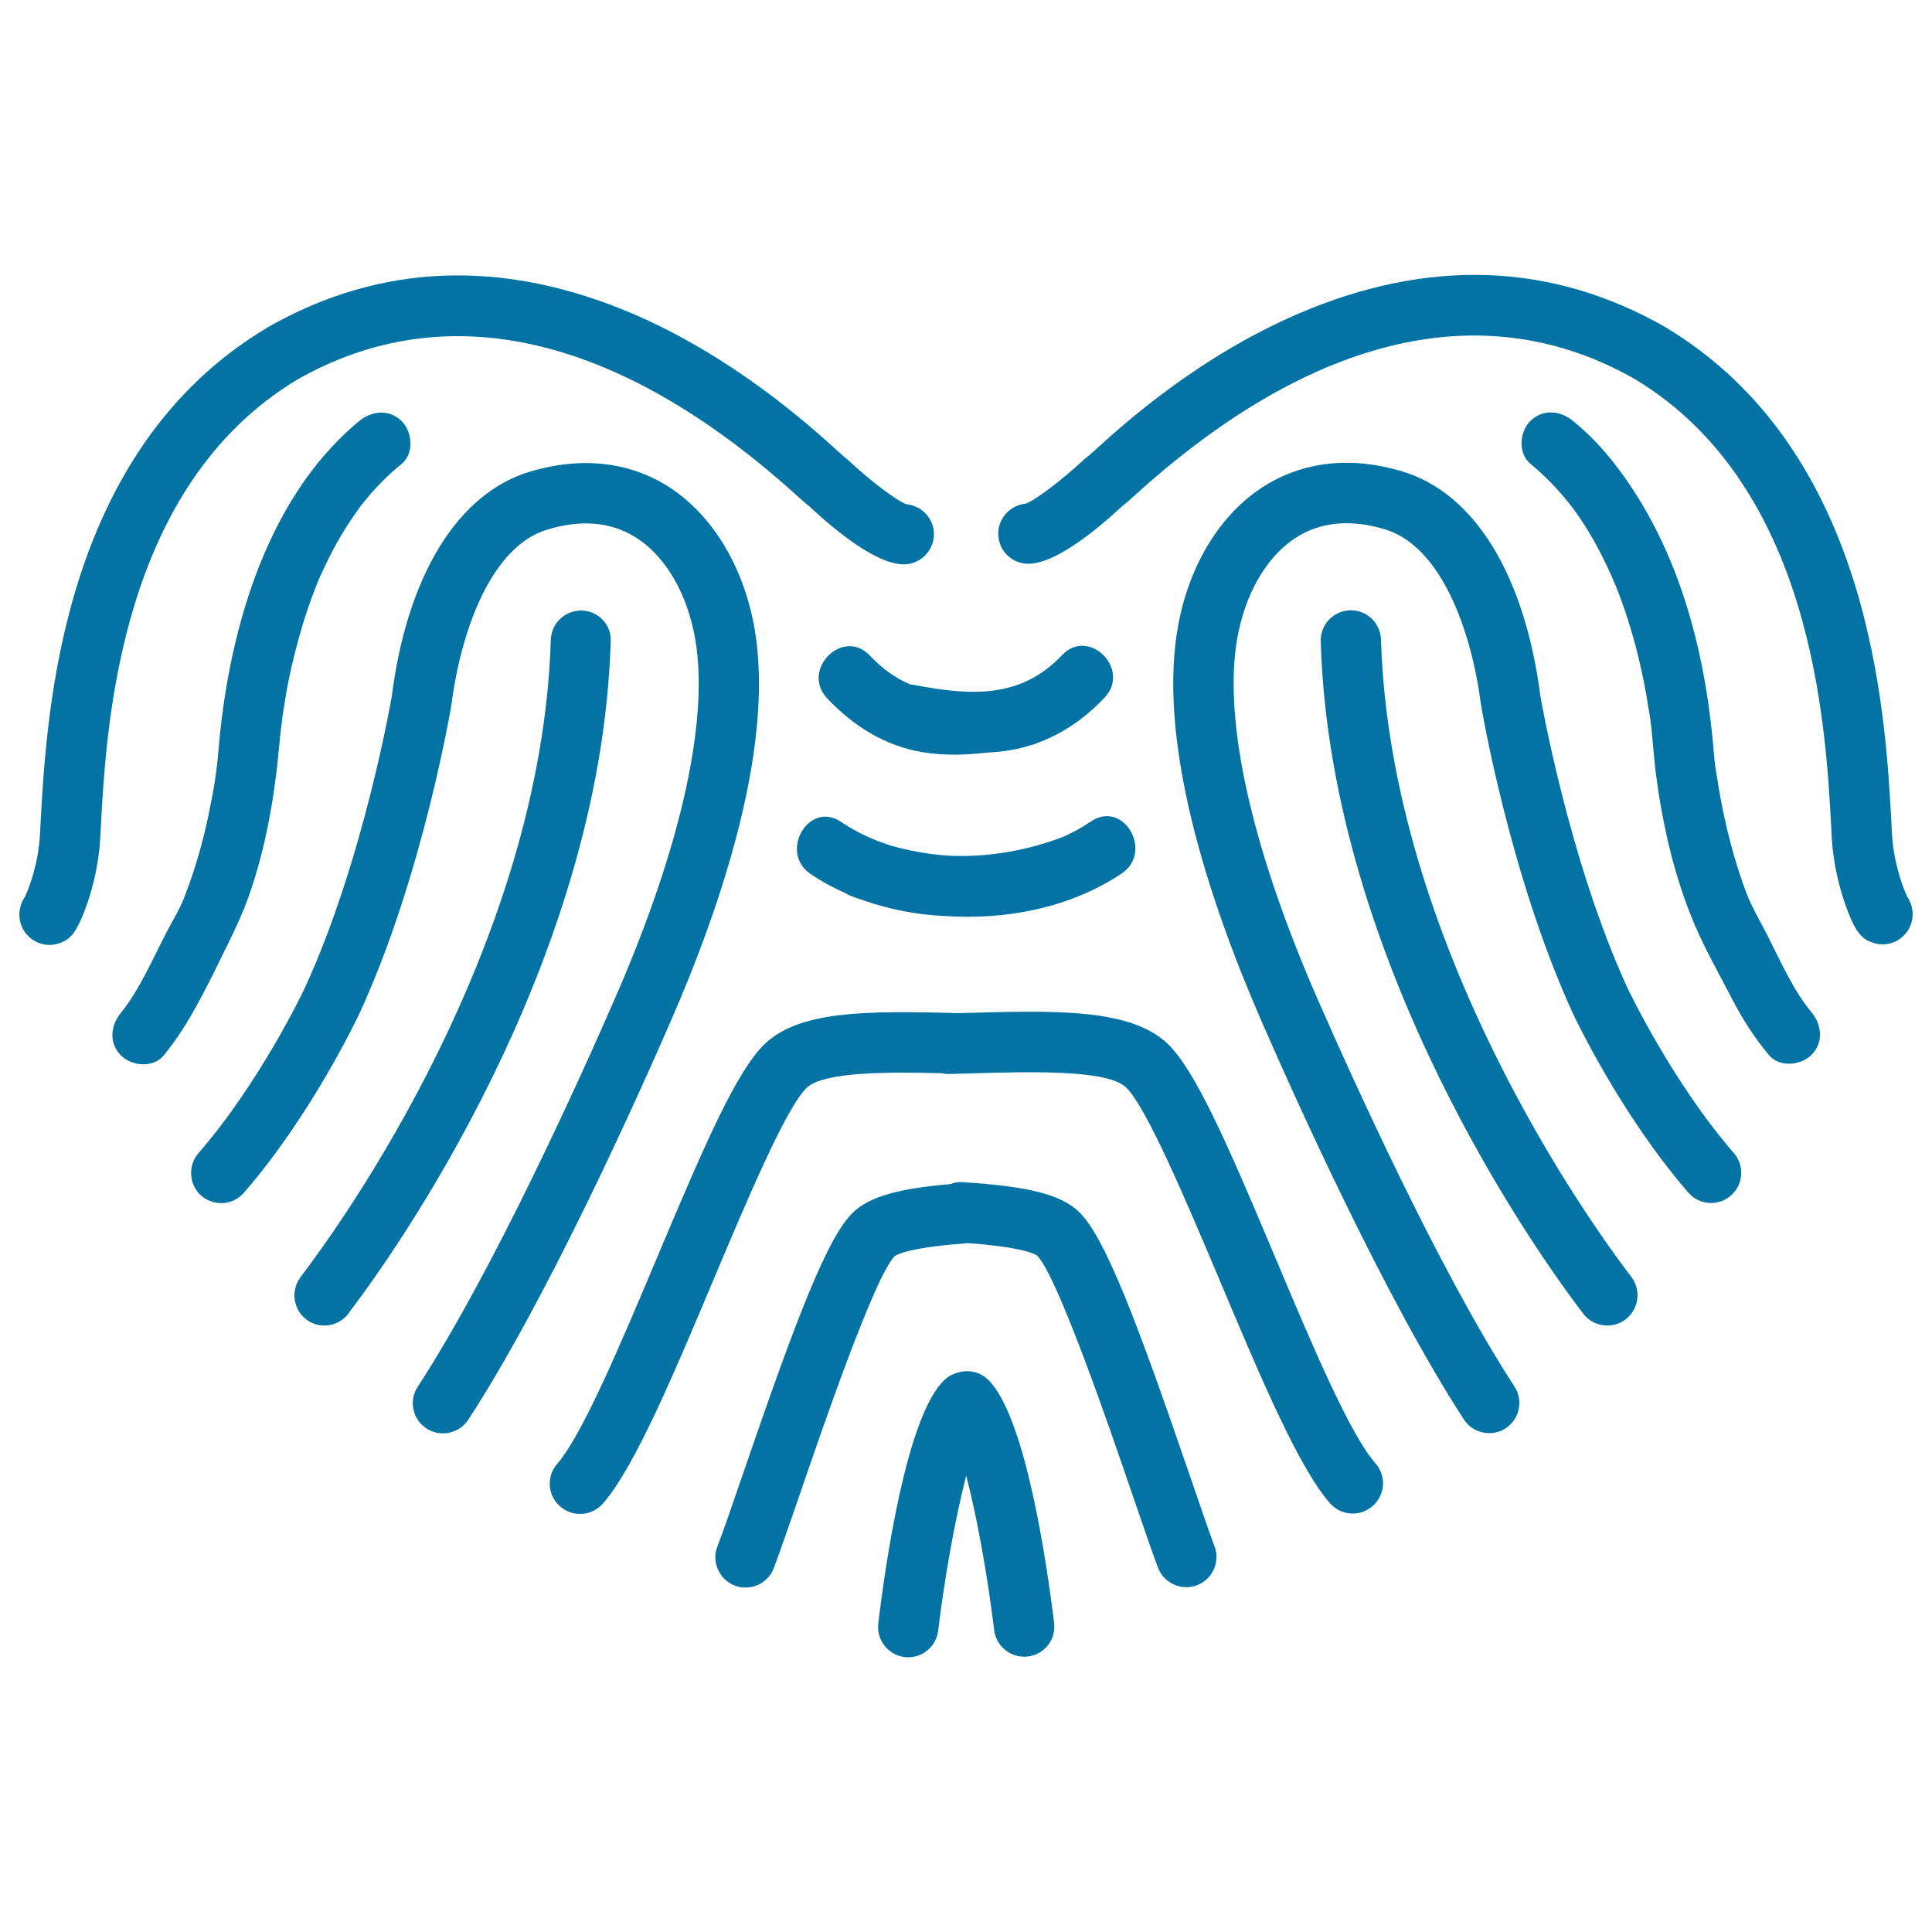
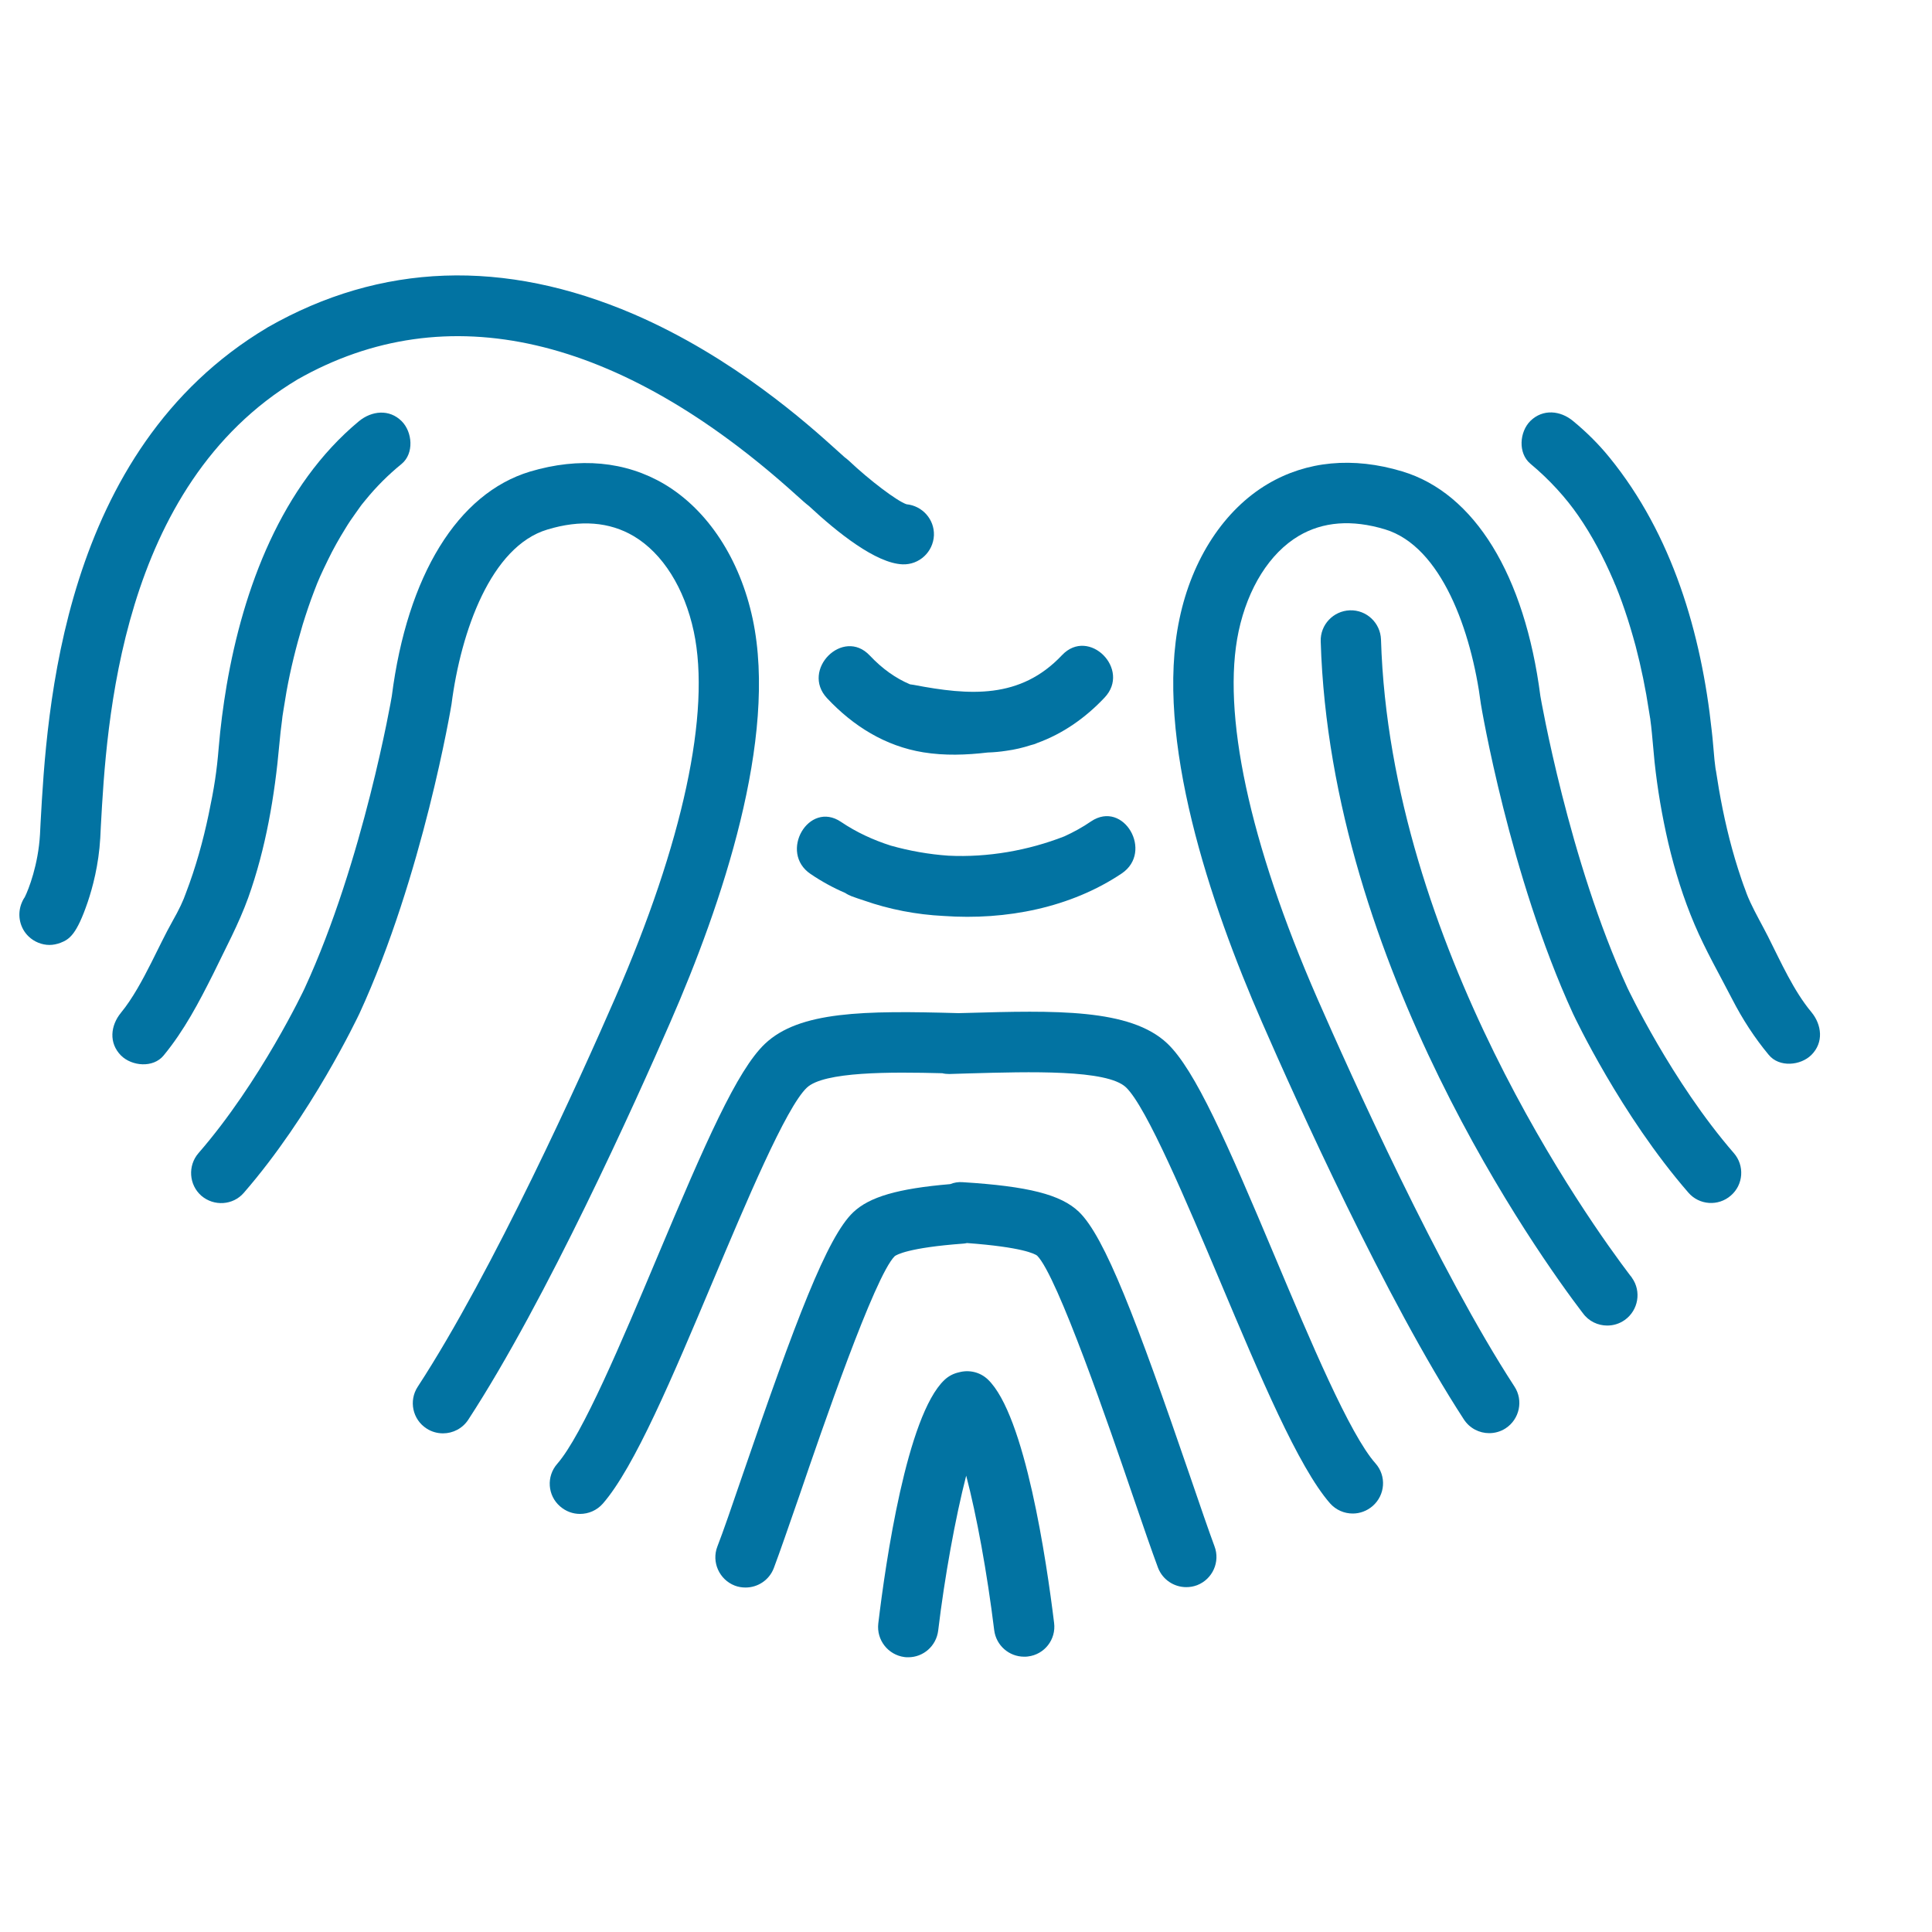
<svg xmlns="http://www.w3.org/2000/svg" viewBox="0 0 1000 1000" style="fill:#0273a2">
  <title>Fingerprints Shaped Like A Heart SVG icon</title>
  <g>
    <g>
      <path d="M154,196.4c77.1-43.8,166.3-23.1,258,59.7c3.1,2.8,5,4.5,6.7,5.8c14.7,13.7,34.7,29.7,48.5,30.2c8.6,0.3,15.8-6.4,16.2-15c0.3-8.3-6-15.3-14.2-16.1c-4.8-1.6-18.9-12.2-30-22.7c-0.7-0.6-1.4-1.2-2.1-1.7c-0.8-0.7-2.5-2.2-4-3.6c-14.5-13.1-53.2-48-105.1-70.4c-67.1-28.8-130.9-26.6-189.4,6.8c-0.1,0.1-0.2,0.1-0.3,0.2C31.6,233.2,24.2,368.2,21,425.9l-0.3,6c-0.9,15.7-5.9,28.5-7.9,32.5c-0.8,1.1-1.4,2.4-1.9,3.8c-2,5.8-0.5,12.3,3.9,16.5c2.9,2.8,6.9,4.4,10.8,4.4c1.9,0,3.8-0.4,5.7-1.1c4.7-1.8,8.4-4.4,14.1-21.1c2.5-7.4,5.7-19.2,6.5-33.2l0.3-6.1C55.1,374.9,61.9,251.6,154,196.4z" />
      <path d="M389.6,320.4c-6.6-31-23.2-56.4-45.7-69.8c-20.1-11.9-44.1-14.1-69.6-6.5c-37.4,11.3-63.5,53.7-71.5,116.2c-0.1,0.8-14.7,85.3-45.1,151.2c-0.2,0.5-22.9,48.5-55,85.4c-5.6,6.5-4.9,16.4,1.5,22c6.5,5.6,16.4,5,22-1.5c35-40.3,58.7-90.5,59.8-92.7c32.9-71.4,47.6-159.4,47.7-160.2c4.9-38,20.5-81.7,49.6-90.4c17.1-5.2,32.2-4,44.7,3.4c15,8.9,26.3,26.9,31.1,49.4c8.9,41.9-5.6,109.3-40.8,189.9c-17.6,40.4-62.9,140.9-102.1,201c-4.7,7.2-2.7,16.9,4.6,21.6c2.6,1.7,5.6,2.5,8.5,2.5c5.1,0,10.1-2.5,13.1-7.1c40.5-62.1,86.6-164.5,104.5-205.6C373.6,468.1,402.7,382.2,389.6,320.4z" />
      <path d="M128.5,464.6c9.1-25.5,13.7-52.6,16.1-79.5c0.4-4.2,0.8-8.3,1.4-12.5c0.1-0.6,0.2-1.5,0.2-1.8c0.2-1.3,0.4-2.5,0.6-3.8c0.5-3,1-6,1.5-9.1c2.1-11.7,5-23.3,8.4-34.7c1.8-5.8,3.7-11.5,5.9-17.2c2.2-5.9,3.7-9.1,7.1-16.1c2.7-5.6,5.8-11.1,9.1-16.4c1.6-2.7,3.4-5.3,5.2-7.8c0.9-1.3,1.8-2.5,2.7-3.8c0.2-0.3,0.4-0.6,0.6-0.8c0.6-0.7,1.2-1.5,1.8-2.2c5.6-6.9,11.9-13.2,18.8-18.8c6.5-5.4,5.6-16.5,0-22.1c-6.4-6.4-15.5-5.4-22.1,0c-40.2,33.4-59.9,86.6-68.5,136.8c-1.8,10.7-3.2,21.4-4.1,32.2c-1,12.2-2.3,20.7-5.2,34.5c-2.9,13.8-6.7,27.5-11.8,40.8c0,0-0.9,2.3-1.1,2.9c-0.5,1.1-1,2.3-1.5,3.4c-1.3,2.7-2.7,5.4-4.2,8c-4,7.1-7.4,14.4-11.1,21.7c-4.5,8.9-9.7,18.6-15.7,25.9c-5.4,6.6-6.4,15.6,0,22.1c5.6,5.6,16.7,6.6,22.1,0c10.7-13,18.2-27.4,25.7-42.3C116.7,490.9,123.5,478.4,128.5,464.6z" />
-       <path d="M301.2,316c-8.6-0.2-15.8,6.5-16.1,15.1c-4.8,158.3-108.3,302-129,329.2c-0.5,0.6-0.7,0.9-0.8,1.1c-5,7-3.4,16.8,3.6,21.8c2.8,2,5.9,2.9,9,2.9c4.8,0,9.5-2.2,12.6-6.4l0.3-0.5c21.7-28.5,130.3-179.4,135.3-347.2C316.6,323.5,309.8,316.3,301.2,316z" />
-       <path d="M989.1,468c-0.5-1.4-1.1-2.7-1.9-3.8c-1.9-4-7-16.8-7.9-32.5l-0.3-6C975.8,368,968.4,233,861.9,169.3c-0.1-0.1-0.2-0.1-0.3-0.2c-58.5-33.3-122.3-35.6-189.4-6.8c-52,22.3-90.6,57.2-105.1,70.4c-1.5,1.4-3.2,2.9-4.1,3.6c-0.7,0.5-1.5,1.1-2.1,1.7c-11.2,10.5-25.3,21.1-30,22.7c-8.2,0.8-14.5,7.8-14.2,16.1c0.3,8.6,7.5,15.3,16.1,15c13.7-0.5,33.7-16.5,48.5-30.2c1.6-1.2,3.6-2.9,6.7-5.8c91.7-82.9,181-103.5,258-59.7c92.1,55.2,98.9,178.5,101.8,231.2l0.3,6.1c0.8,14,4,25.8,6.5,33.2c5.6,16.7,9.4,19.3,14.1,21.1c1.8,0.7,3.8,1.1,5.7,1.1c4,0,7.9-1.5,10.8-4.4C989.6,480.3,991.1,473.8,989.1,468z" />
      <path d="M842.4,511.4c-30.4-66-45-150.5-45.1-151.1c-8.1-62.7-34.1-105.1-71.5-116.3c-25.5-7.7-49.5-5.4-69.6,6.5c-22.5,13.3-39.2,38.7-45.7,69.8c-13.1,61.8,16,147.7,42.7,208.8c17.9,41.1,64.1,143.5,104.5,205.6c3,4.6,8,7.1,13.1,7.1c2.9,0,5.9-0.8,8.5-2.5c7.2-4.7,9.3-14.4,4.6-21.6c-39.2-60.2-84.4-160.6-102.1-201c-35.2-80.6-49.6-148-40.7-189.9c4.8-22.5,16.1-40.5,31.1-49.4c12.5-7.4,27.5-8.6,44.7-3.4c29.1,8.8,44.7,52.4,49.6,90.4c0.1,0.8,14.8,88.7,47.7,160.3c1,2.1,24.7,52.3,59.7,92.6c5.6,6.5,15.5,7.2,22,1.5c6.5-5.6,7.2-15.5,1.5-22C865.3,559.8,842.6,511.8,842.4,511.4z" />
      <path d="M915.1,484.7c-3-5.9-6.3-11.6-9.1-17.6c0,0-1-2.3-1.2-2.7c-0.5-1.2-1-2.5-1.4-3.7c-1.4-3.6-2.6-7.3-3.8-11c-4.3-13.5-7.5-27.4-9.9-41.3c-0.5-3.1-1-6.2-1.5-9.3c0-0.2,0-0.3-0.1-0.4c0-0.2-0.1-0.6-0.2-1.3c-0.2-1.4-0.3-2.8-0.5-4.2c-0.5-5-0.8-9.9-1.4-14.9c-5.4-50.5-20.4-101.6-53-141.6c-5.6-6.9-12-13.2-18.8-18.8c-6.5-5.4-15.6-6.4-22.1,0c-5.6,5.6-6.5,16.6,0,22.1c10.1,8.4,18.6,17.9,24.8,26.9c7.2,10.4,13.1,21.7,18.1,33.3c0-0.1,1.1,2.8,1.2,2.8c0.6,1.4,1.1,2.9,1.7,4.3c1.1,2.8,2.1,5.7,3.1,8.6c2.1,6.1,3.9,12.3,5.6,18.5c2.9,11.1,5.2,22.3,6.9,33.6c0.2,1.2,0.4,2.5,0.6,3.7c0,0.1,0,0.2,0.1,0.3c0,0.1,0,0.2,0,0.4c0.3,2.3,0.6,4.6,0.8,6.9c0.5,5,0.9,10.1,1.4,15.1c1.5,14.1,3.9,28.1,7.1,41.9c3.4,14.4,7.8,28.6,13.6,42.2c5.6,13.2,12.9,25.9,19.5,38.7c5.3,10.3,11.5,19.9,18.9,28.8c5.4,6.6,16.5,5.6,22.1,0c6.4-6.4,5.4-15.5,0-22.1C928.4,512.9,921.8,498,915.1,484.7z" />
      <path d="M843.8,660.2C823.1,633,719.6,489.3,714.8,331c-0.3-8.6-7.5-15.4-16.1-15.1c-8.6,0.3-15.4,7.5-15.1,16.1c5,167.8,113.6,318.7,135.3,347.2l0.4,0.5c3,4.2,7.8,6.4,12.6,6.4c3.1,0,6.3-0.9,9.1-2.9c7-5,8.7-14.8,3.7-21.8C844.6,661.1,844.3,660.8,843.8,660.2z" />
      <path d="M660,650.7c-25.1-59.7-41.4-96.9-55.8-110.6c-19.2-18.2-58.4-17.1-104-15.8c-1.4,0-2.7,0.1-4.1,0.1c-49-1.4-82.4-1-100.2,15.9c-14.4,13.7-30.7,50.9-55.8,110.6c-18.1,43-38.6,91.8-51.7,106.8c-5.7,6.5-5,16.4,1.5,22c3,2.6,6.6,3.9,10.3,3.9c4.4,0,8.7-1.8,11.8-5.3c16.4-18.8,36.1-65.6,57-115.2c16.9-40.1,37.8-89.9,48.6-100.1c8.8-8.4,43.4-8.2,70.1-7.5c1.2,0.3,2.5,0.4,3.7,0.4c3.3-0.1,6.6-0.2,9.8-0.3c32-0.9,71.8-2.1,81.6,7.2c10.7,10.2,31.7,60.1,48.6,100.1c20.9,49.6,40.6,96.4,57,115.2c3.1,3.5,7.4,5.3,11.8,5.3c3.6,0,7.3-1.3,10.3-3.9c6.5-5.7,7.2-15.5,1.5-22C698.6,742.5,678.1,693.7,660,650.7z" />
      <path d="M615.8,763.6c-27.6-80.5-44-123.6-57.4-136.4c-9.3-8.9-26.2-13.2-60.1-15.3c-2.3-0.2-4.5,0.2-6.5,1c-27.1,2.3-41.8,6.6-50.2,14.6c-13.4,12.7-29.8,55.9-57.4,136.4c-5.3,15.5-9.9,28.9-12.9,36.6c-3.1,8,1,17.1,9,20.2c1.8,0.7,3.7,1,5.6,1c6.3,0,12.2-3.8,14.6-10c3.1-8.2,7.8-21.9,13.3-37.7c11.6-34,38.9-113.5,49.3-123.8c0.9-0.7,7-4.4,35.4-6.5c0.7,0,1.4-0.2,2-0.3c28.6,2.1,35.1,5.6,36.3,6.5c10.5,10.4,37.8,89.9,49.4,123.9c5.4,15.8,10.1,29.4,13.2,37.7c2.4,6.2,8.3,10,14.6,10c1.9,0,3.7-0.3,5.6-1c8-3.1,12.1-12.1,9-20.2C625.7,792.5,621.1,779.1,615.8,763.6z" />
      <path d="M511.3,714c-4.1-3.9-9.8-5.1-14.9-3.7c-2.8,0.6-5.4,1.9-7.6,4c-19.4,18.4-30.4,94.2-34.2,126c-1,8.6,5.1,16.3,13.6,17.4c0.6,0.1,1.3,0.1,1.9,0.1c7.8,0,14.5-5.8,15.5-13.8c3.3-27.6,8.9-58.5,14.5-80.2c5.4,20.6,10.8,50,14.5,80c1,7.9,7.7,13.7,15.5,13.7c0.6,0,1.3,0,1.9-0.1c8.6-1,14.7-8.8,13.6-17.4C541.7,808.2,530.6,732.4,511.3,714z" />
      <path d="M549.7,339.1c-21.6,22.9-47.9,20.9-76.7,15.4c-0.7-0.1-1.4-0.2-2-0.3c-7.3-3.1-14.2-7.9-20.8-14.9c-13.8-14.7-35.9,7.4-22.1,22.1c13.5,14.4,30.1,24.8,49.8,28c11.1,1.8,22.2,1.4,33.3,0.1c3.2-0.1,6.5-0.4,9.7-0.9c4.4-0.6,8.6-1.6,12.6-2.9c1.2-0.3,2.3-0.6,3.3-1.1c13.3-4.8,25-13,34.9-23.5C585.6,346.5,563.6,324.4,549.7,339.1z" />
      <path d="M550.9,432.9c-18.7,7.3-39.6,11-60,10c-10.1-0.7-20.2-2.5-29.8-5.2c-9.1-2.9-17.8-6.9-25.8-12.3c-16.7-11.3-32.4,15.8-15.7,27c5.6,3.8,11.6,7.1,17.9,9.8c1,0.7,2.1,1.2,3.3,1.7c2.1,0.8,4.3,1.5,6.4,2.2c13.1,4.6,27.1,7.3,41.2,8c32.4,2.3,65.8-4.3,92.2-22c16.6-11.2,1-38.2-15.8-27C560.3,428.2,555.7,430.7,550.9,432.9z" />
    </g>
  </g>
</svg>